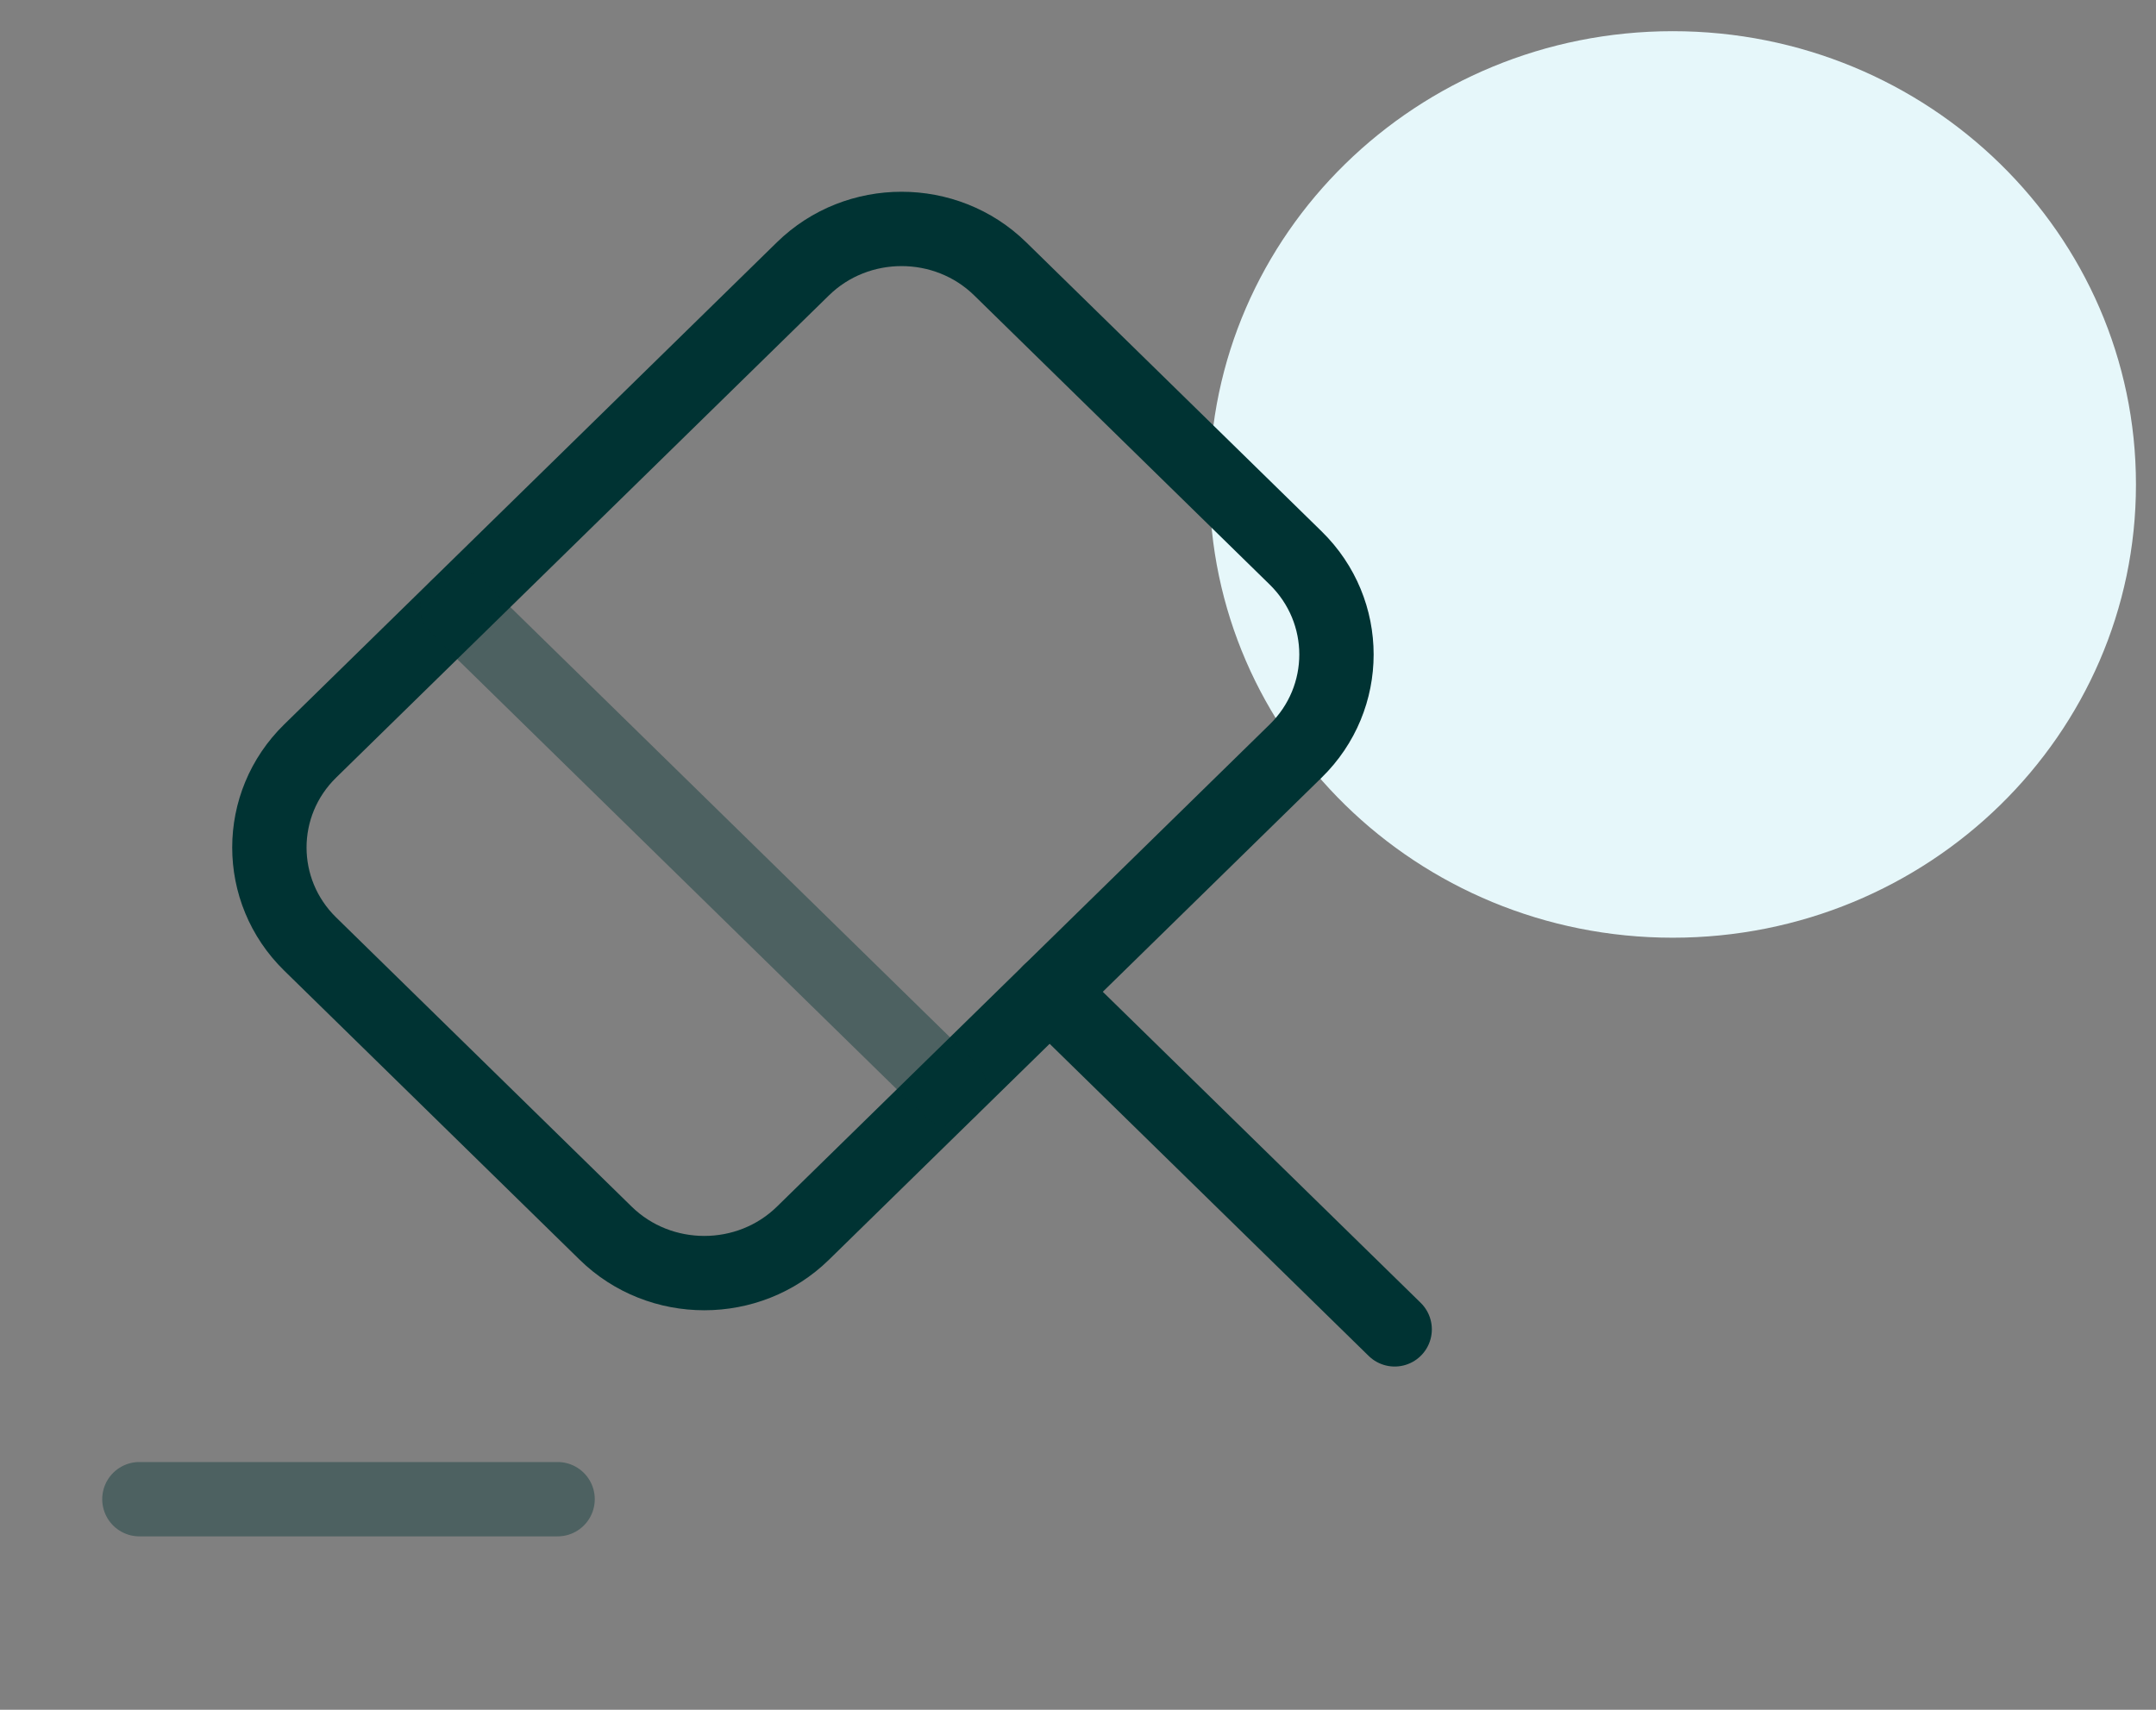
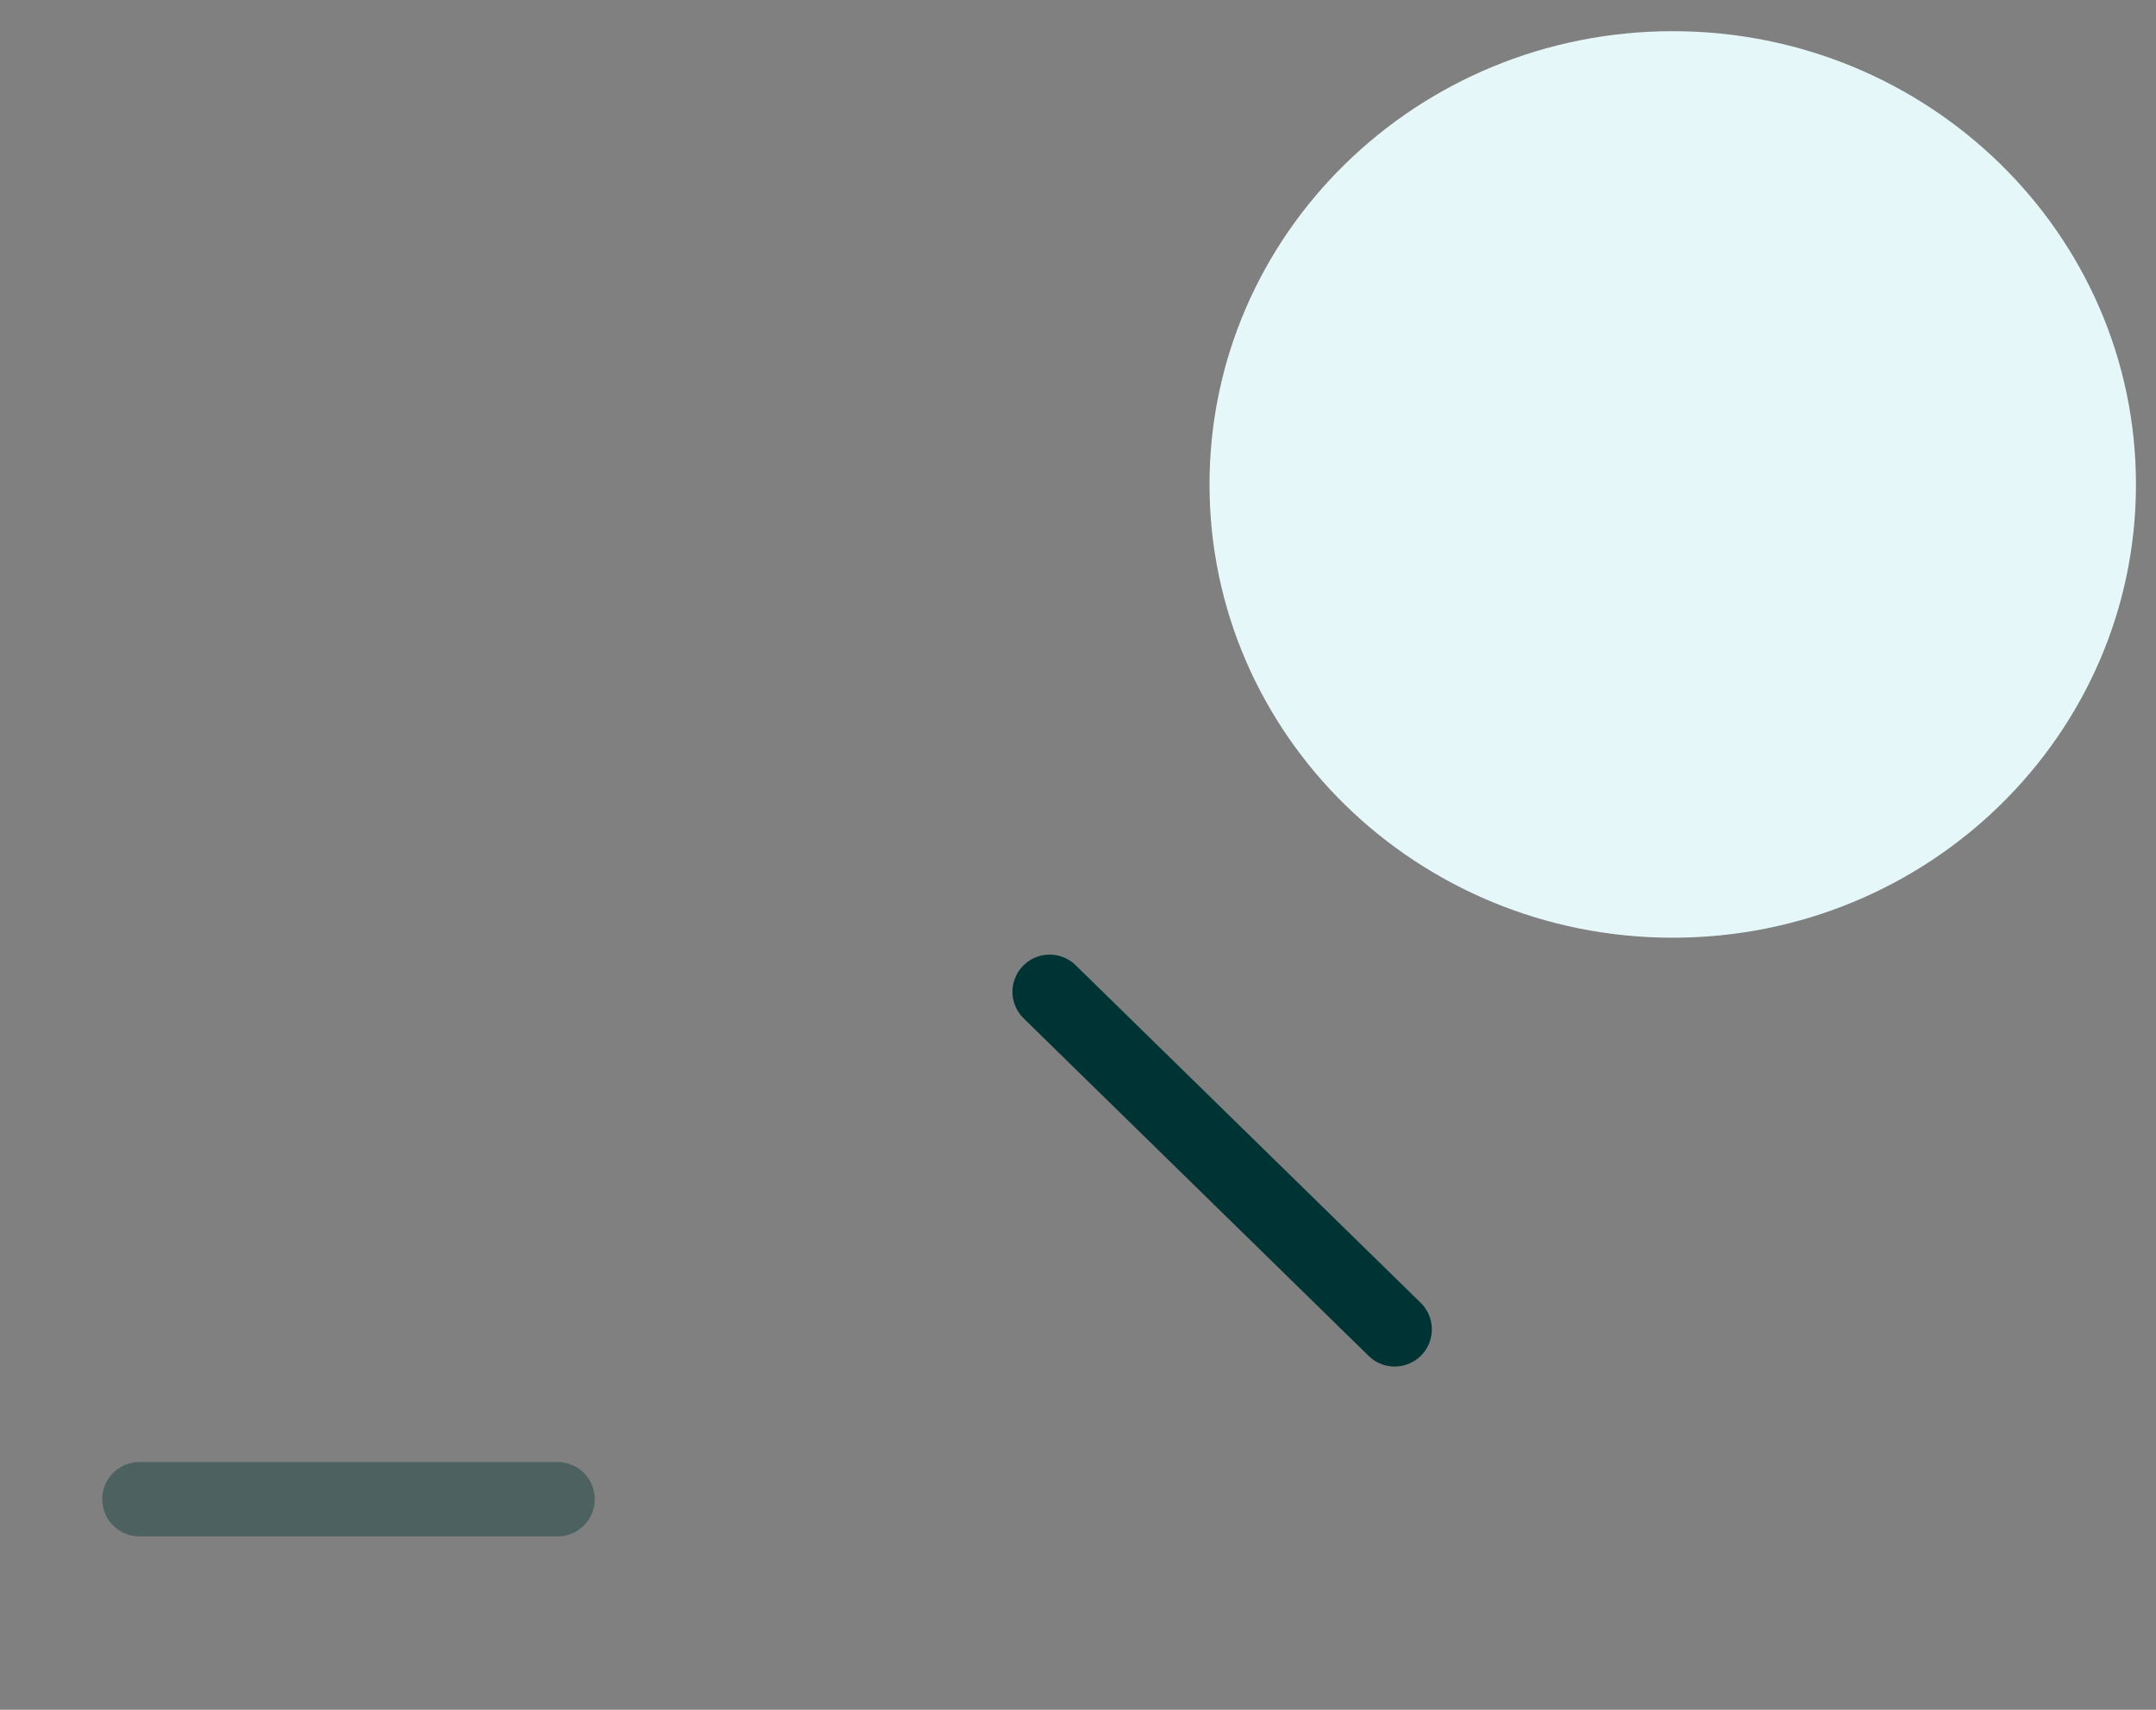
<svg xmlns="http://www.w3.org/2000/svg" width="58" height="46" viewBox="0 0 58 46" fill="none">
  <rect x="0" y="0" width="58" height="46" fill="#808080" stroke="none" />
  <path d="M57.461 13.034C57.461 19.769 51.882 25.228 45 25.228C38.117 25.228 32.538 19.769 32.538 13.034C32.538 6.299 38.117 0.839 45 0.839C51.882 0.839 57.461 6.299 57.461 13.034Z" fill="#E6F7FA" />
  <path d="M37.519 35.765L28.237 26.683" stroke="#003333" stroke-width="2" stroke-miterlimit="10" stroke-linecap="round" stroke-linejoin="round" />
-   <path d="M28.238 26.682L21.6 33.178C20.138 34.609 17.756 34.609 16.294 33.178L8.344 25.398C6.881 23.966 6.881 21.636 8.344 20.205L21.6 7.233C23.063 5.801 25.444 5.801 26.907 7.233L34.856 15.012C36.319 16.444 36.319 18.774 34.856 20.205L28.238 26.682Z" stroke="#003333" stroke-width="2" stroke-miterlimit="10" stroke-linecap="round" stroke-linejoin="round" />
  <path opacity="0.4" d="M3.75 40.334H15" stroke="#003333" stroke-width="2" stroke-miterlimit="10" stroke-linecap="round" stroke-linejoin="round" />
-   <path opacity="0.4" d="M12.3 16.334L25.556 29.306" stroke="#003333" stroke-width="2" stroke-miterlimit="10" stroke-linecap="round" stroke-linejoin="round" />
</svg>